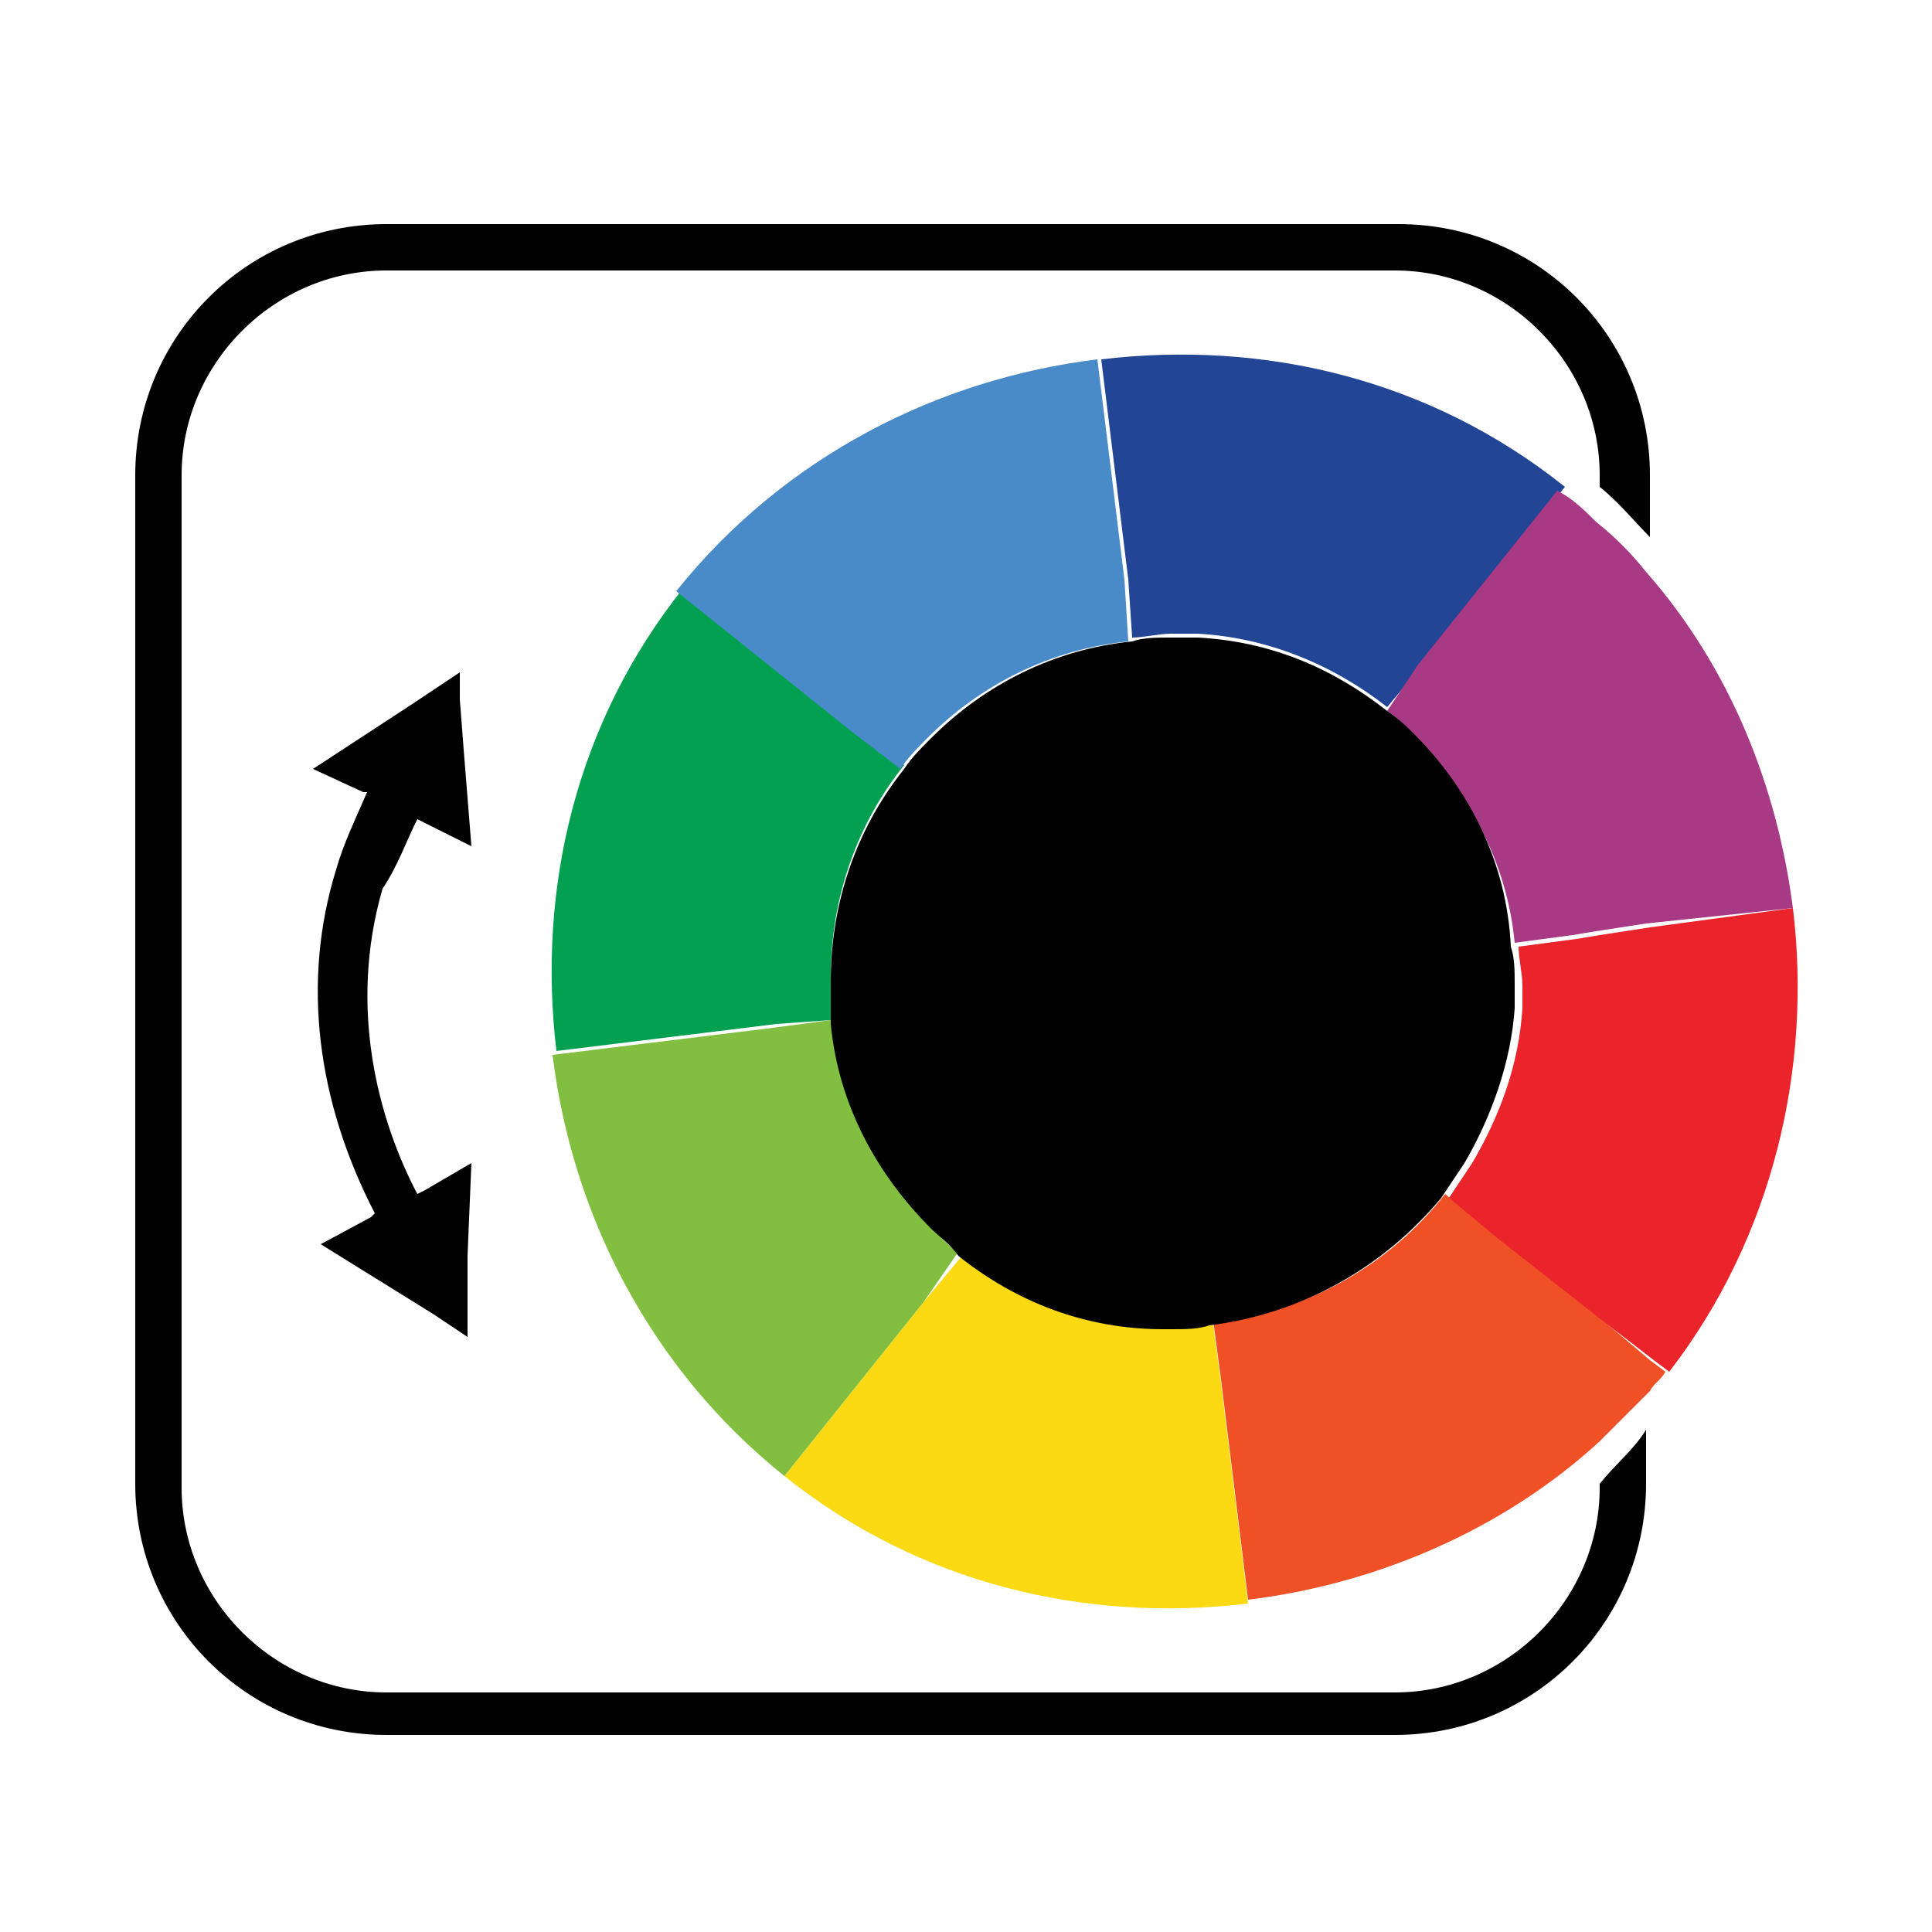
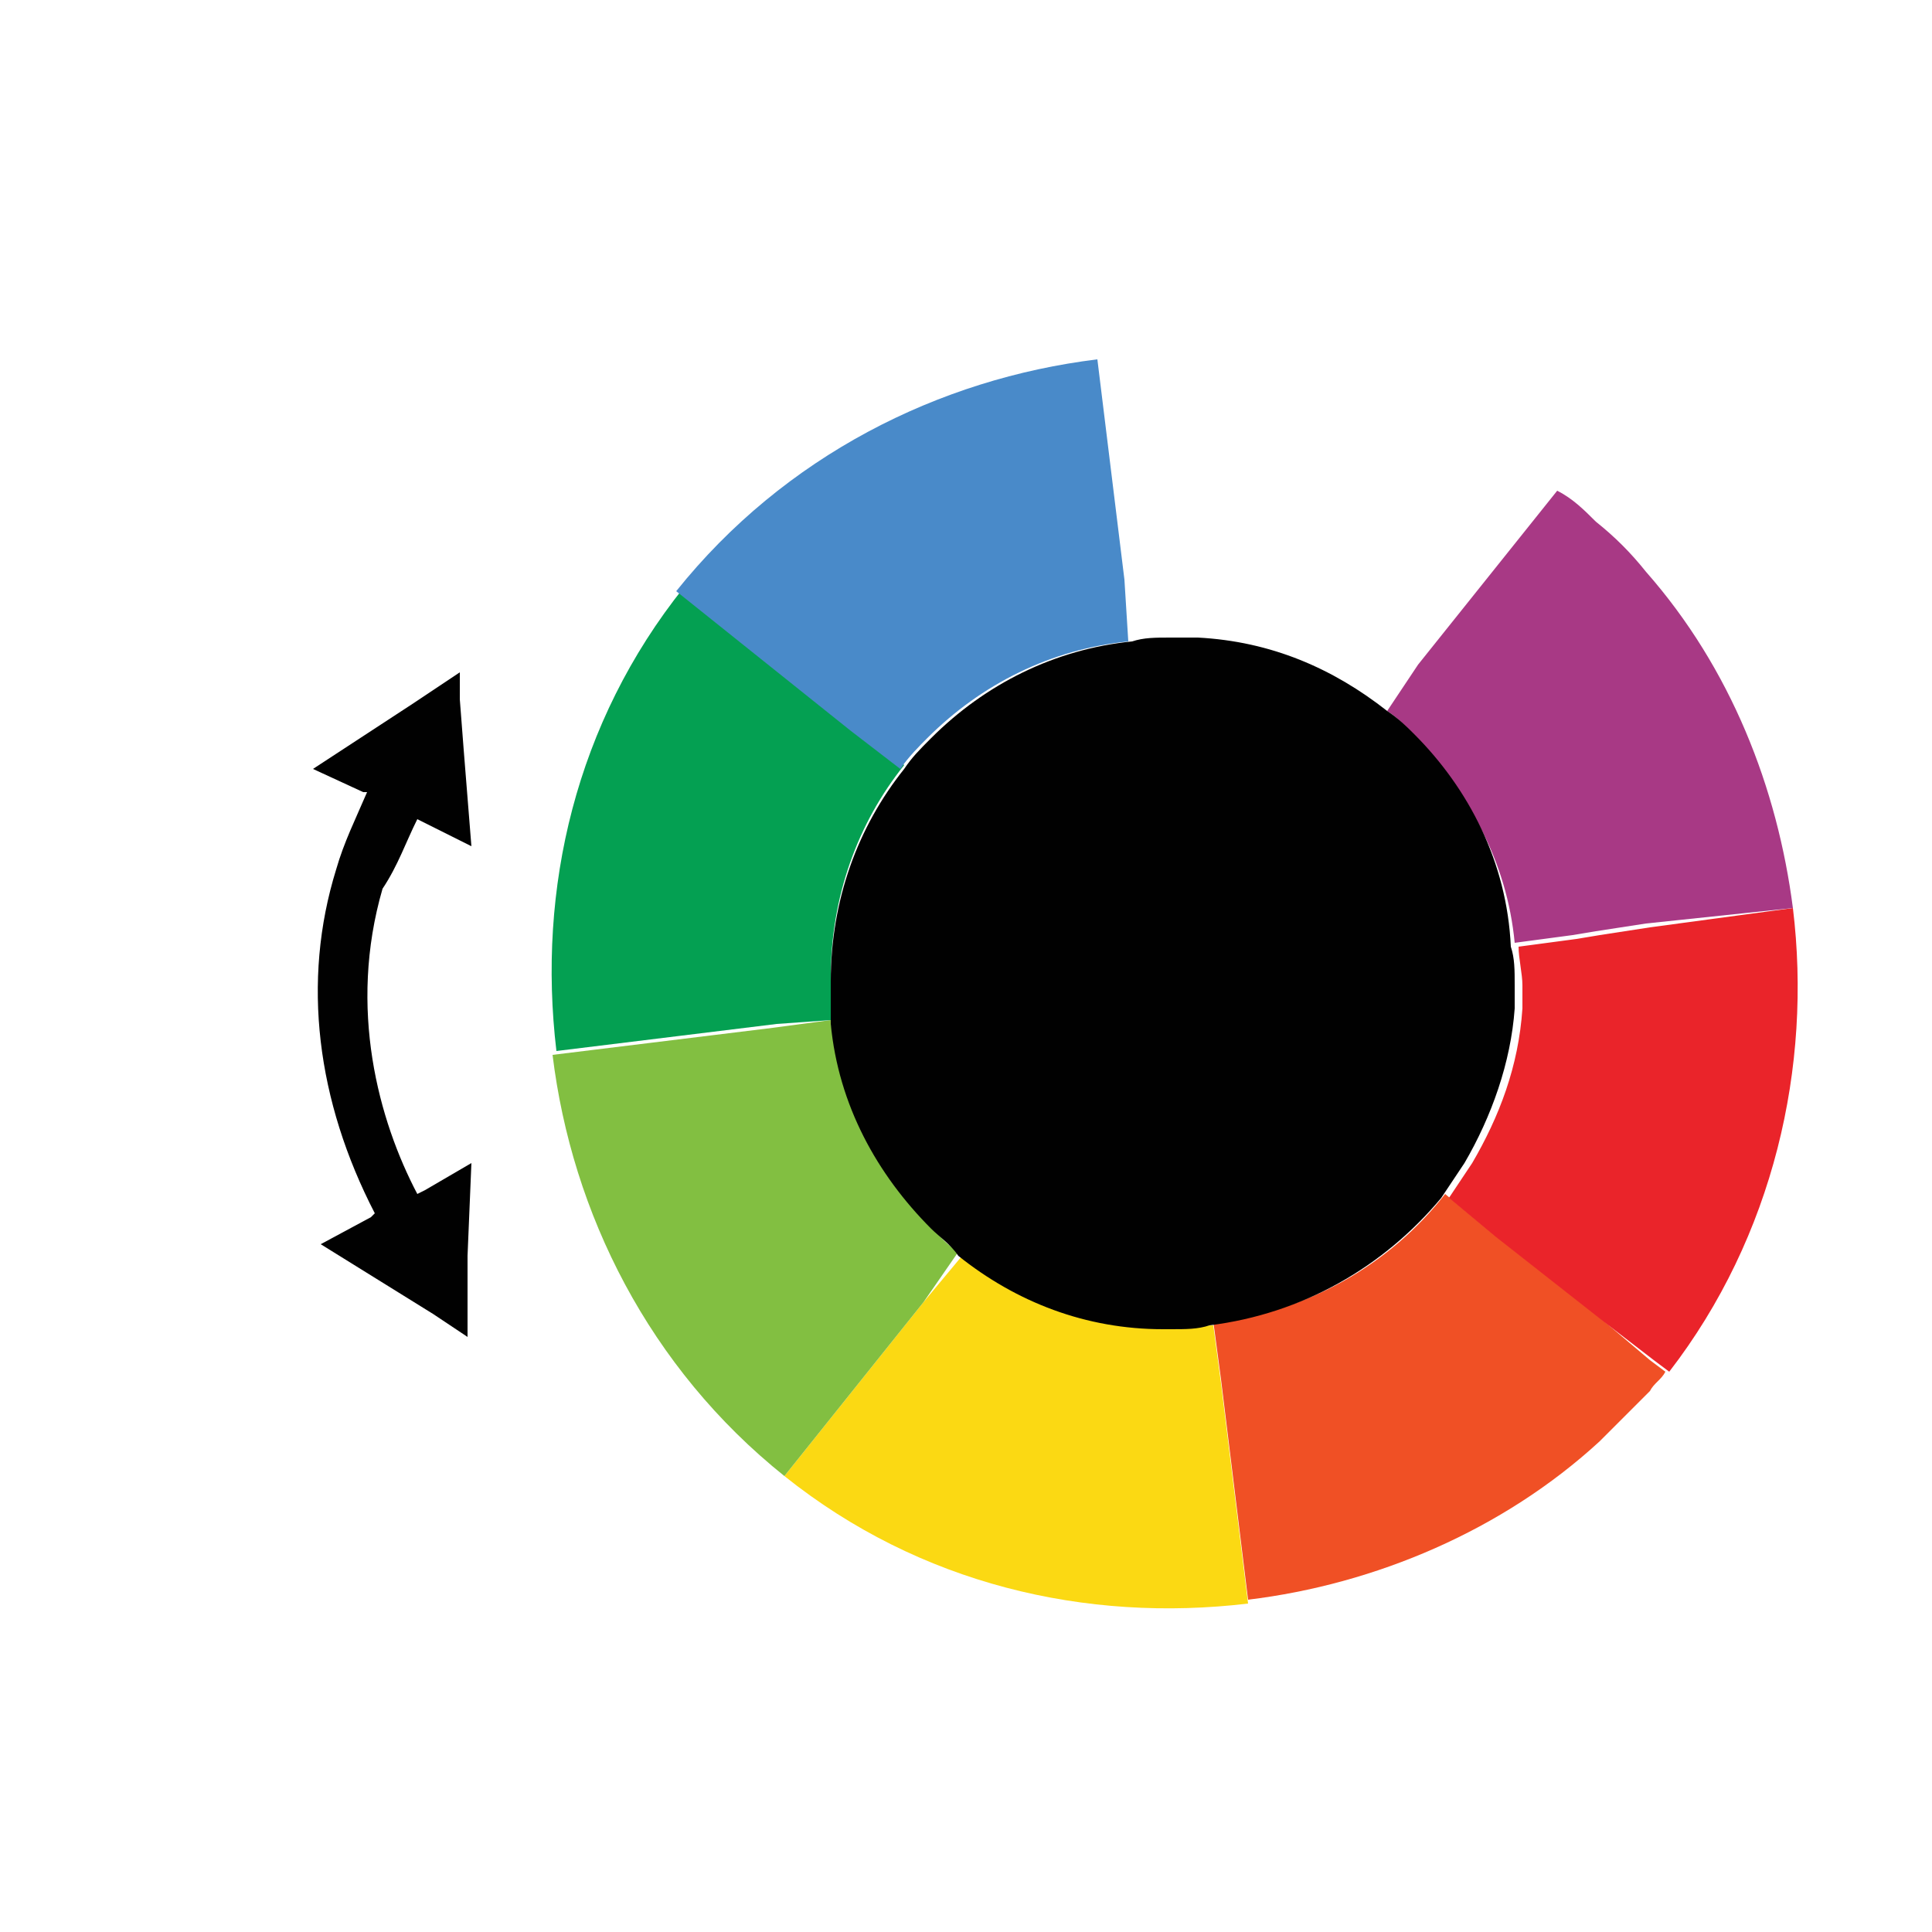
<svg xmlns="http://www.w3.org/2000/svg" id="Layer_1" x="0px" y="0px" viewBox="0 0 50 50" style="enable-background:new 0 0 50 50;" xml:space="preserve">
  <style type="text/css">
	.st0{fill:#010101;}
	.st1{fill:#F05025;}
	.st2{fill:#EA242A;}
	.st3{fill:#FBD913;}
	.st4{fill:#82BF41;}
	.st5{fill:#04A052;}
	.st6{fill:#498AC9;}
	.st7{fill:#224596;}
	.st8{fill:#A83985;}
	.st9{fill:none;}
	.st10{fill:#040404;}
	.st11{fill:#030202;}
</style>
  <g>
-     <path class="st0" d="M41.4,38.4v0.1c0,2.9-2.4,5.3-5.3,5.3H10c-2.9,0-5.3-2.4-5.3-5.3V12.3c0-2.9,2.4-5.3,5.3-5.3h26.1   c2.9,0,5.3,2.4,5.3,5.3v0.3c0.5,0.4,0.9,0.9,1.3,1.3v-1.6c0-3.6-2.9-6.5-6.5-6.5H10c-3.6,0-6.5,2.9-6.5,6.5v26.1   c0,3.6,2.9,6.5,6.5,6.5h26.1c3.6,0,6.5-2.9,6.5-6.5V37C42.3,37.5,41.8,37.9,41.4,38.4z" />
    <path class="st1" d="M41.4,34.1l-2.8-2.2l-1.2-1c-1.4,1.8-3.6,3.1-6,3.3l0.2,1.5l0.7,5.7c3.3-0.4,6.6-1.8,9.1-4.1   c0.4-0.4,0.9-0.9,1.3-1.3c0.1-0.2,0.3-0.3,0.4-0.5l-0.4-0.3L41.4,34.1z" />
    <path class="st2" d="M46.4,23.5L46.4,23.5L42.7,24l-1.3,0.2l-0.6,0.1l-1.5,0.2c0,0.3,0.1,0.7,0.1,1c0,0.2,0,0.4,0,0.6   c-0.1,1.5-0.6,2.8-1.3,4c-0.2,0.3-0.4,0.6-0.6,0.9l1.2,1l2.8,2.2l1.3,1l0.4,0.3C45.9,32,46.9,27.6,46.4,23.5z" />
    <path class="st3" d="M31.4,34.3c-0.3,0-0.7,0.1-1,0.1c-0.1,0-0.2,0-0.2,0c-2-0.1-3.8-0.8-5.3-1.9l-1,1.2l-3.6,4.5   c3.5,2.8,7.8,3.8,12,3.3l0,0l-0.7-5.7L31.4,34.3z" />
    <path class="st4" d="M24.8,32.4c-0.3-0.2-0.5-0.4-0.7-0.7c-1.4-1.4-2.4-3.2-2.6-5.3L20,26.6l-5.7,0.7c0.5,4.1,2.5,8.1,6,10.9   l3.6-4.5L24.8,32.4z" />
    <path class="st5" d="M21.5,26.4c0-0.2,0-0.4,0-0.6c0-0.2,0-0.3,0-0.5c0-2.1,0.7-4,1.9-5.5l-1.2-1l-4.5-3.6c-2.8,3.5-3.8,7.8-3.3,12   l5.7-0.7L21.5,26.4z" />
    <path class="st6" d="M23.3,19.9c0.2-0.3,0.5-0.6,0.7-0.8c1.4-1.4,3.2-2.3,5.2-2.5L29.1,15l-0.7-5.7c-4.1,0.5-8.1,2.5-10.9,6   l4.5,3.6L23.3,19.9z" />
-     <path class="st7" d="M29.3,16.5c0.3,0,0.7-0.1,1-0.1c0.2,0,0.5,0,0.7,0c1.8,0.1,3.5,0.8,4.9,1.9l1-1.2l3.6-4.5   c-3.5-2.8-7.8-3.8-12-3.3l0.7,5.7L29.3,16.5z" />
    <path class="st8" d="M35.9,18.4c0.3,0.2,0.5,0.4,0.7,0.7c1.4,1.4,2.4,3.2,2.6,5.3l1.5-0.2l0.6-0.1l1.3-0.2l3.8-0.4   c-0.4-3.1-1.6-6.2-3.8-8.7c-0.4-0.5-0.8-0.9-1.3-1.3c-0.3-0.3-0.6-0.6-1-0.8l-3.6,4.5L35.9,18.4z" />
    <path class="st0" d="M35.9,18.4c-1.4-1.1-3-1.8-4.9-1.9c-0.2,0-0.5,0-0.7,0c-0.4,0-0.7,0-1,0.1c-2,0.2-3.8,1.1-5.2,2.5   c-0.3,0.3-0.5,0.5-0.7,0.8c-1.2,1.5-1.9,3.4-1.9,5.5c0,0.2,0,0.3,0,0.5c0,0.2,0,0.4,0,0.6c0.2,2.1,1.2,3.9,2.6,5.3   c0.2,0.2,0.5,0.4,0.7,0.7c1.5,1.2,3.3,1.9,5.3,1.9c0.1,0,0.2,0,0.2,0c0.4,0,0.7,0,1-0.1c2.4-0.3,4.5-1.5,6-3.3   c0.2-0.3,0.4-0.6,0.6-0.9c0.7-1.2,1.2-2.6,1.3-4c0-0.2,0-0.4,0-0.6c0-0.4,0-0.7-0.1-1C39,22.3,38,20.4,36.6,19   C36.4,18.8,36.2,18.6,35.9,18.4z" />
    <path class="st0" d="M10.8,21.2l0.2,0.1l0,0l1.2,0.6l-0.2-2.5l-0.1-1.3l0-0.7l-0.6,0.4l-0.6,0.4l-2.6,1.7l1.3,0.6l0,0l0.1,0   c-0.3,0.7-0.6,1.3-0.8,2c-0.9,2.9-0.5,6,1,8.9l-0.1,0.1l0,0l-1.3,0.7l2.9,1.8l0.3,0.2l0.6,0.4l0-0.7l0-1.4l0.1-2.4l-1.2,0.7l0,0   l-0.2,0.1c-1-1.9-1.8-4.8-0.9-7.9C10.3,22.4,10.5,21.8,10.8,21.2z" />
  </g>
</svg>